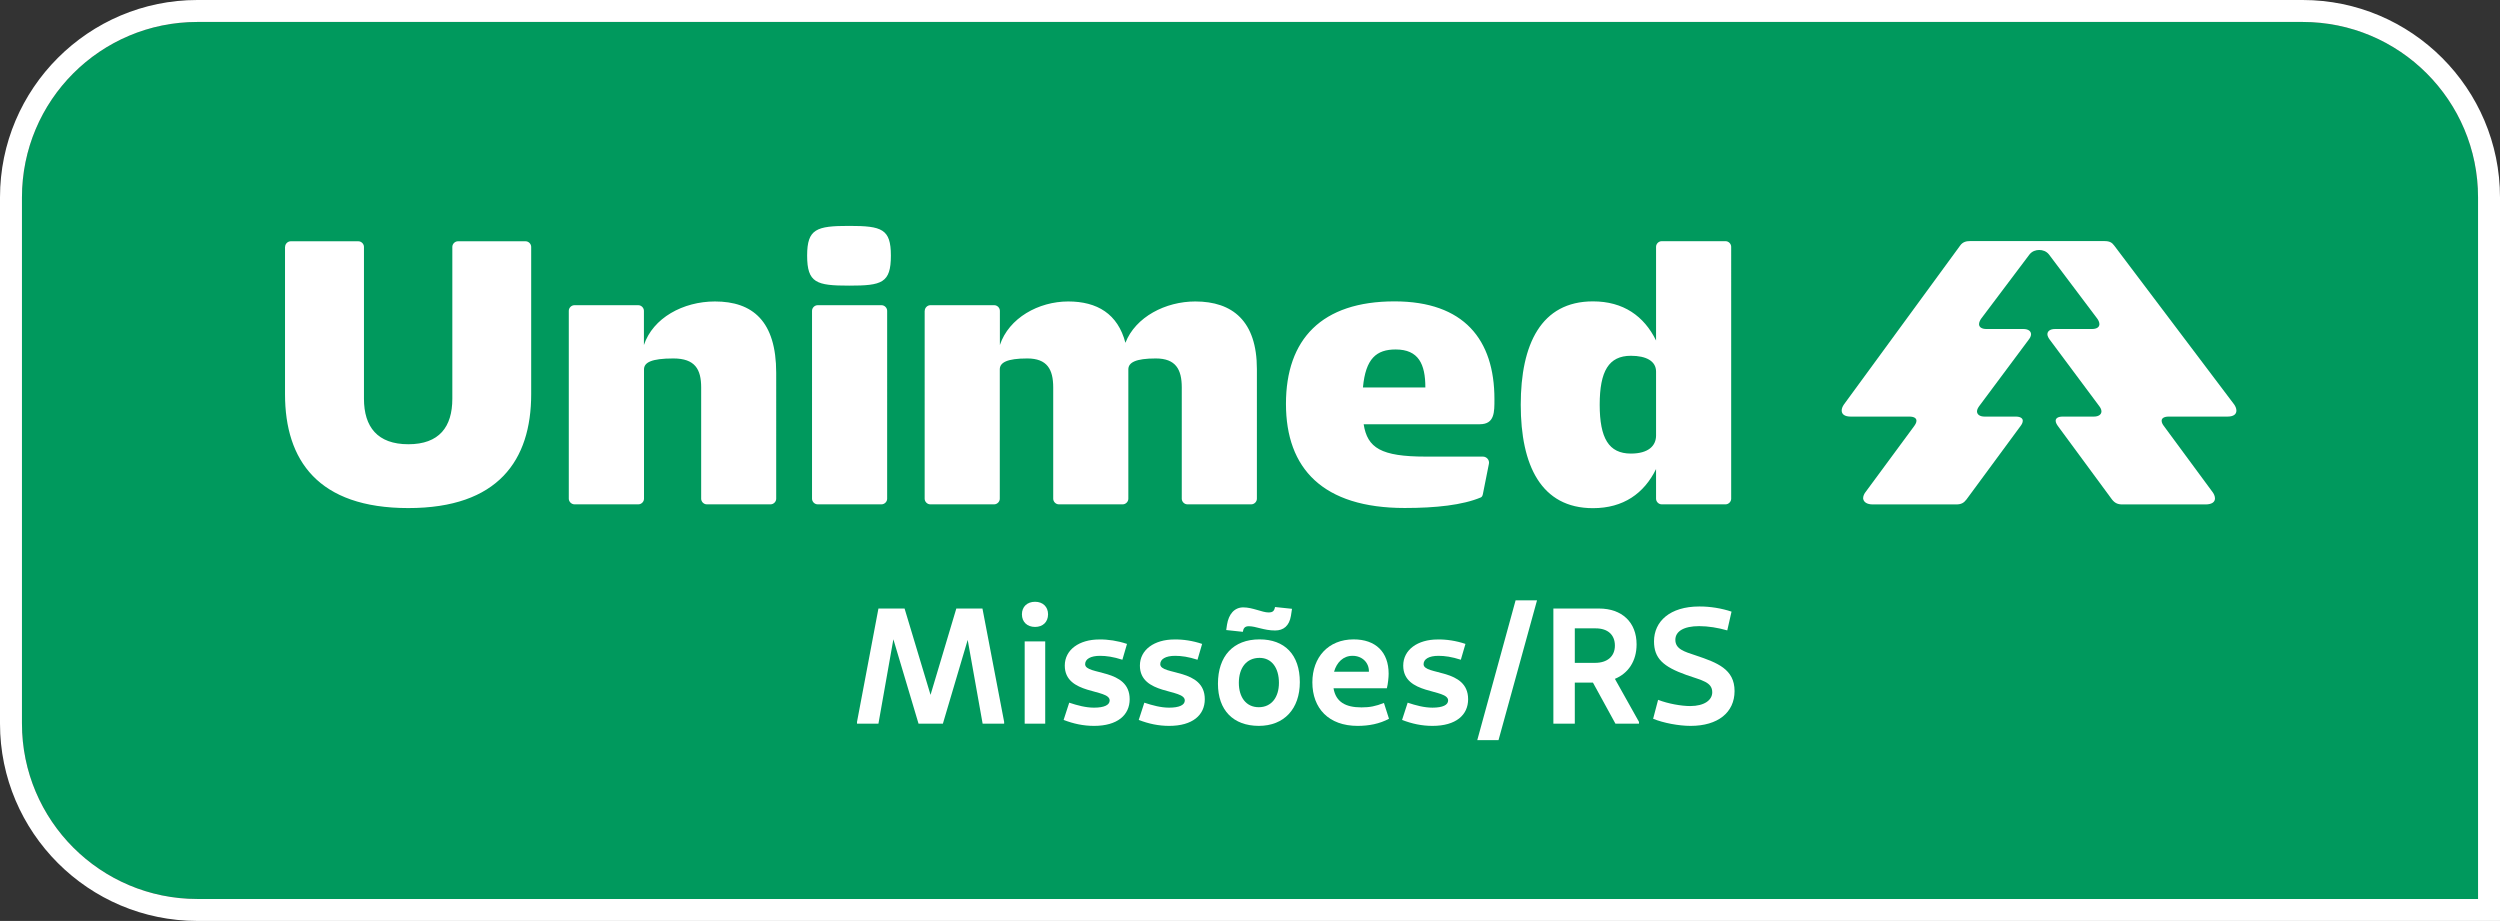
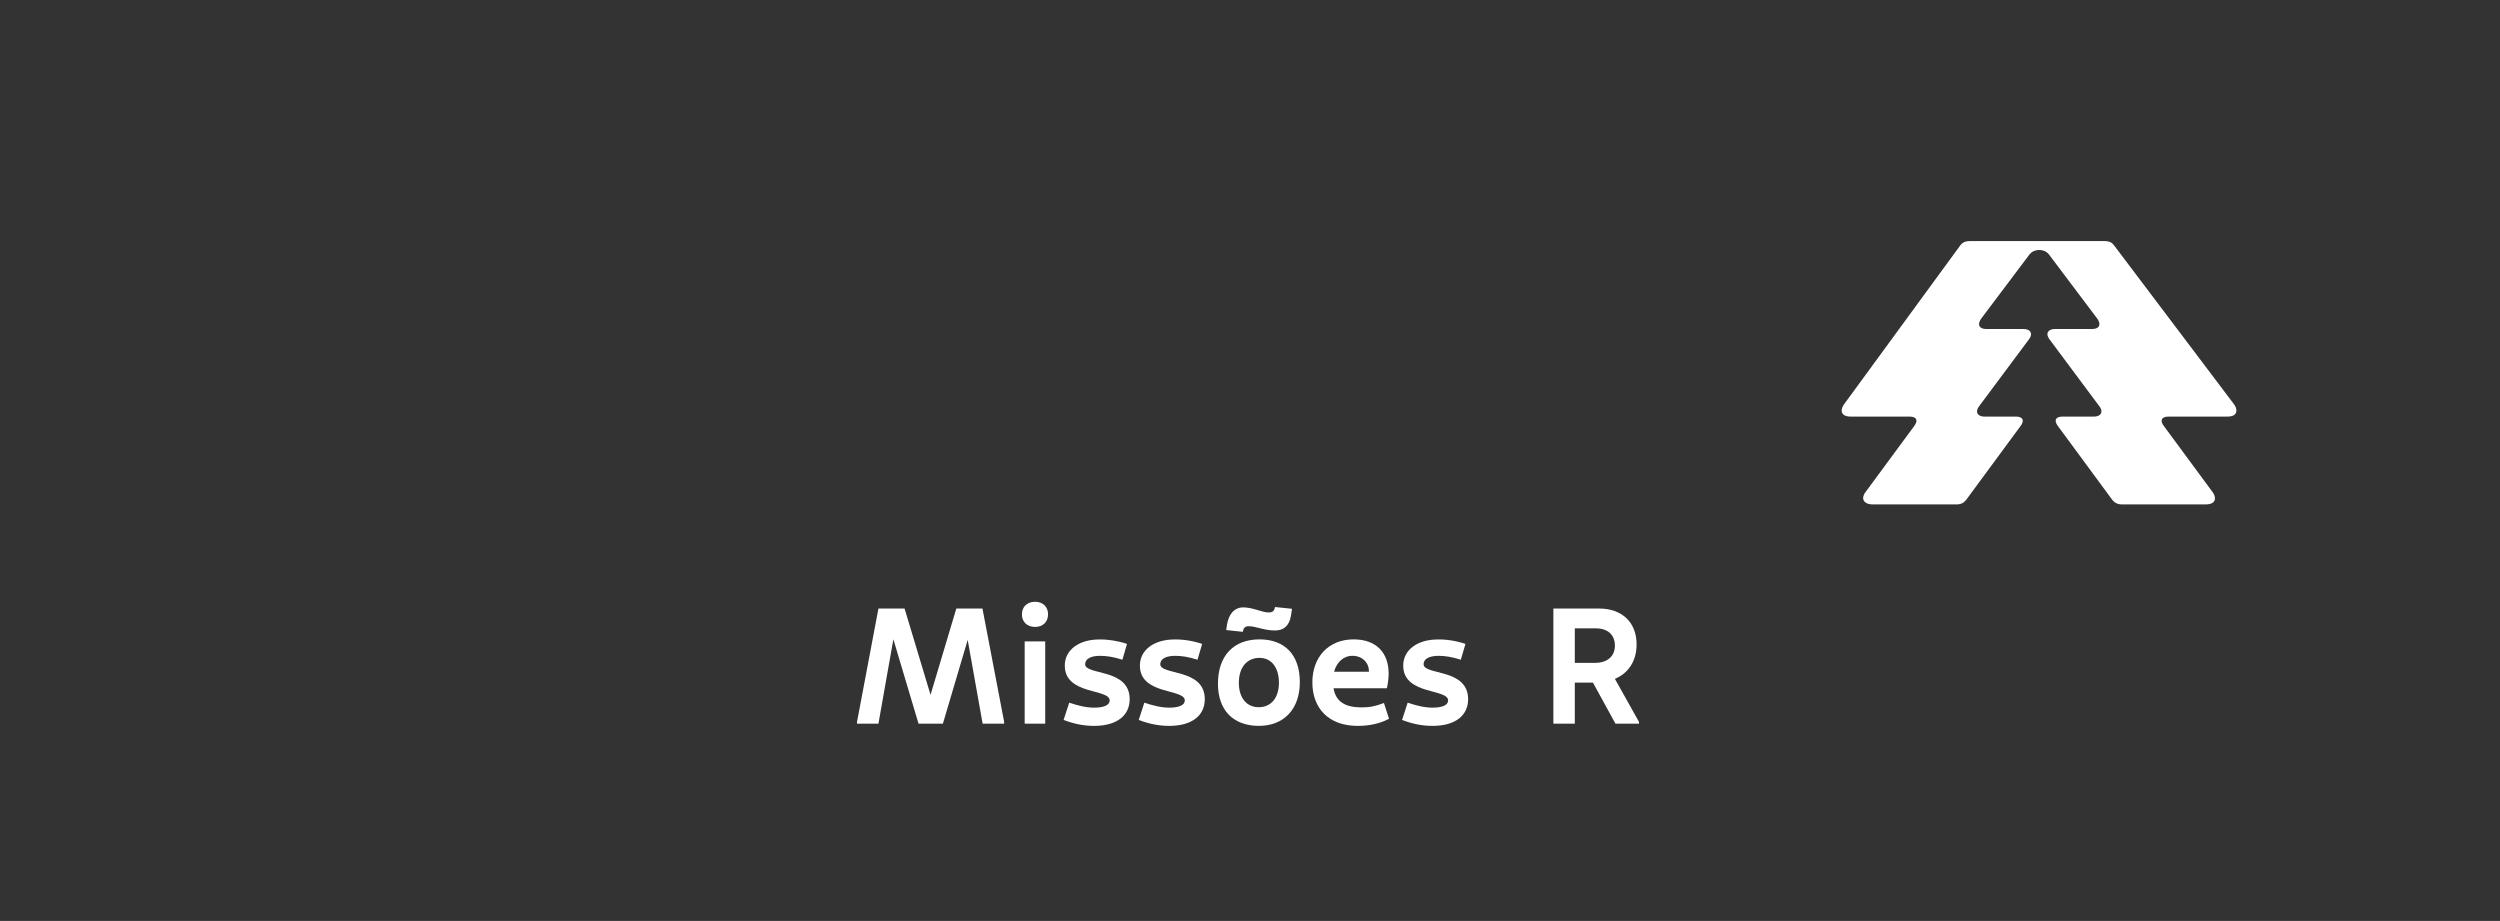
<svg xmlns="http://www.w3.org/2000/svg" version="1.1" id="Camada_2_00000104698741542756181640000015407756585717583754_" x="0px" y="0px" viewBox="0 0 2812.1 1035.9" style="enable-background:new 0 0 2812.1 1035.9;" xml:space="preserve">
  <rect x="0" y="0" width="2812.1" height="1035.9" fill="#333333" stroke="none" />
  <style type="text/css">
	.st0{fill:#00995D;}
	.st1{fill:#FFFFFF;}
</style>
  <g>
-     <path class="st0" d="M24.7,813.9c0,109,88.4,197.3,197.3,197.3h2565.4V222c0-109-88.4-197.3-197.3-197.3H222   C113,24.7,24.7,113,24.7,222V813.9z" />
-     <path class="st1" d="M2590.1,24.7c109,0,197.3,88.4,197.3,197.3v789.2H222c-109,0-197.3-88.4-197.3-197.3V222   C24.7,113,113,24.7,222,24.7H2590.1 M2590.1,0H222C99.6,0,0,99.6,0,222v591.9c0,122.4,99.6,222,222,222h2565.4h24.7v-24.7V222   C2812.1,99.6,2712.5,0,2590.1,0L2590.1,0z" />
    <g>
      <g>
        <path class="st1" d="M1129.5,812v2h-24.2l-16.8-94.2l-27.9,94.2h-27.4l-28.3-94.9L988.1,814h-24.1v-2l24.1-127.5h29.4l29.2,97.1     l29-97.1h29.4L1129.5,812z" />
        <path class="st1" d="M1178.9,691c0,8.7-5.9,14.2-14.6,14.2c-8.9,0-14.8-5.6-14.8-14.2c0-8.5,5.9-14.1,14.8-14.1     C1173,676.9,1178.9,682.5,1178.9,691z M1175.7,814h-23.1v-92.5h23.1V814z" />
        <path class="st1" d="M1267.7,724.3l-5.2,17.8c-10.2-3.3-18.1-4.4-25.2-4.4c-10.7,0-16.7,3.7-16.7,9.4c0,12.8,50.1,4.3,50.1,39.4     c0,17.8-13.7,30-40.1,30c-12,0-23.1-2.4-34.2-6.7l6.3-19.4c9.3,3.1,18.7,5.6,27.9,5.6c11.5,0,17.6-3,17.6-8.1     c0-13.5-50.5-5.9-50.5-39.2c0-17.9,16.3-29.4,38.7-29.4C1246.2,719.1,1257.3,720.8,1267.7,724.3z" />
        <path class="st1" d="M1352.2,724.3l-5.2,17.8c-10.2-3.3-18.1-4.4-25.2-4.4c-10.7,0-16.7,3.7-16.7,9.4c0,12.8,50.1,4.3,50.1,39.4     c0,17.8-13.7,30-40.1,30c-12,0-23.1-2.4-34.2-6.7l6.3-19.4c9.3,3.1,18.7,5.6,27.9,5.6c11.5,0,17.6-3,17.6-8.1     c0-13.5-50.5-5.9-50.5-39.2c0-17.9,16.3-29.4,38.7-29.4C1330.8,719.1,1341.9,720.8,1352.2,724.3z" />
        <path class="st1" d="M1370,769.1c0-31.1,17.2-49.9,46.8-49.9c28.1,0,45.3,17,45.3,48.1c0,30-17.6,49.2-46.2,49.2     C1387.2,816.4,1370,798.9,1370,769.1z M1452.1,692.7c-1.9,11.3-8.3,16.5-17.8,16.5c-12.6,0-21.5-4.8-29.6-4.8     c-4.6,0-6.1,2.4-6.7,6.3l-18.7-2l0.9-6.1c1.9-11.8,8.3-19.4,18.3-19.4c10.5,0,21.3,5.7,28.3,5.7c4.8,0,6.5-1.5,7.4-6.1l19.1,2     L1452.1,692.7z M1438.6,768.1c0-16.8-8.1-28.1-21.8-28.1c-14.8,0-23.3,11.3-23.3,28.1c0,16.1,8.1,27.4,22.4,27.4     C1430.3,795.5,1438.6,784.2,1438.6,768.1z" />
        <path class="st1" d="M1562.4,808.5c-10.7,5.7-22.6,8-35.3,8c-32.4,0-50.9-19.6-50.9-49c0-28.1,17.9-48.3,46.4-48.3     c24.8,0,39.4,14.2,39.4,38.7c0,3.7-0.7,11.3-2,16.3H1500c2.6,15.4,13.5,21.5,31.5,21.5c9.2,0,15.9-1.3,25.2-5L1562.4,808.5z      M1500.6,755.6h39.2v-0.7c0-9.6-7.6-17.2-18.3-17.2C1511,737.6,1503.6,745,1500.6,755.6z" />
        <path class="st1" d="M1648.4,724.3l-5.2,17.8c-10.2-3.3-18.1-4.4-25.2-4.4c-10.7,0-16.7,3.7-16.7,9.4c0,12.8,50.1,4.3,50.1,39.4     c0,17.8-13.7,30-40.1,30c-12,0-23.1-2.4-34.2-6.7l6.3-19.4c9.3,3.1,18.7,5.6,27.9,5.6c11.5,0,17.6-3,17.6-8.1     c0-13.5-50.5-5.9-50.5-39.2c0-17.9,16.3-29.4,38.7-29.4C1627,719.1,1638.1,720.8,1648.4,724.3z" />
-         <path class="st1" d="M1685.6,832.5h-23.9l43.1-157.2h24.1L1685.6,832.5z" />
        <path class="st1" d="M1843.6,812v2h-26.5l-25.3-46.2h-20.4V814h-24.1V684.5h51.4c25.7,0,42.2,15.4,42.2,40.3     c0,18.9-9.4,32.6-24.4,38.8L1843.6,812z M1771.4,745.6h22.9c13.3,0,22.2-7,22.2-19.4c0-12-7.8-19.4-21.6-19.4h-23.5V745.6z" />
-         <path class="st1" d="M1947.7,688l-4.8,21.1c-10.5-3-21.5-4.8-31.6-4.8c-17.4,0-26.8,5.9-26.8,15.4c0,10.4,10,13.3,23.1,17.6     c24.1,8.1,43.5,15.4,43.5,40c0,24.1-18.7,39.2-49.4,39.2c-13.5,0-30.7-3.3-42.2-8l5.6-21.3c11.3,4.4,26.1,7,36.1,7     c15.9,0,24.8-6.7,24.8-15.5c0-11.5-11.5-13.3-28.9-19.4c-26.5-9.4-36.6-18.9-36.6-37.9c0-22.4,17.9-39.2,50.9-39.2     C1923.5,682.1,1936.8,684.3,1947.7,688z" />
      </g>
    </g>
-     <path class="st1" d="M320.7,277.7c0-3.4,3-6.3,6.3-6.3h76.1c3.4,0,6.3,3,6.3,6.3v170.8c0,31.7,15.2,51.2,49.9,51.2   s49.5-19.4,49.5-51.2V277.7c0-3.4,3-6.3,6.3-6.3h76.1c3.4,0,6.3,3,6.3,6.3v165.7c0,74.4-37.2,128.1-138.2,128.1   c-101.5,0-138.7-53.7-138.7-128.1V277.7z M639.8,561V349.6c0-3.4,3-6.3,6.3-6.3h71.9c3.4,0,6.3,3,6.3,6.3v38.5   c10.1-30.4,44-49,79.9-49c42.3,0,68.9,22,68.9,80.3V561c0,3.4-3,6.3-6.3,6.3H795c-3.4,0-6.3-3-6.3-6.3V435.8   c0-20.3-6.8-32.6-31.3-32.6c-24.9,0-33,4.6-33,12.3V561c0,3.4-3,6.3-6.3,6.3h-71.9C642.8,567.3,639.8,564.3,639.8,561z    M955.2,254.1c36.8,0,46.9,3.4,46.9,33.4c0,30.9-10.1,33.8-46.9,33.8c-36.8,0-47.3-3-47.3-33.8   C907.9,257.4,918.4,254.1,955.2,254.1z M913.4,349.6c0-3.4,3-6.3,6.3-6.3h71.9c3.4,0,6.3,3,6.3,6.3V561c0,3.4-3,6.3-6.3,6.3h-71.9   c-3.4,0-6.3-3-6.3-6.3V349.6z M1040.2,349.6c0-3.4,3-6.3,6.3-6.3h71.9c3.4,0,6.3,3,6.3,6.3v38.5c10.1-30.4,43.5-49,76.9-49   c32.6,0,55.8,14,64.3,46.5c11.4-29.2,45.2-46.5,78.6-46.5c41.9,0,69.3,22,69.3,76.1V561c0,3.4-3,6.3-6.3,6.3h-71.9   c-3.4,0-6.3-3-6.3-6.3V435.8c0-20.3-6.8-32.6-29.2-32.6c-22.8,0-30.9,4.6-30.9,12.3V561c0,3.4-3,6.3-6.3,6.3h-71.9   c-3.4,0-6.3-3-6.3-6.3V435.8c0-20.3-6.8-32.6-29.2-32.6c-22.8,0-30.9,4.6-30.9,12.3V561c0,3.4-3,6.3-6.3,6.3h-71.9   c-3.4,0-6.3-3-6.3-6.3V349.6z M1568.6,339c78.2,0,112.4,43.1,112.4,109.9c0,14.4,0.4,28.3-16.5,28.3h-130.6   c4.2,26.6,19.4,36.4,69.8,36.4h64.3c4.2,0,7.6,3.8,6.8,8l-6.8,34.2c-0.4,2.1-1.3,3.4-2.5,3.8c-20.3,8.5-50.3,11.8-85.4,11.8   c-92.2,0-133.6-44.4-133.6-117.1S1486.6,339,1568.6,339z M1603.3,435.8c0-26.2-7.6-42.7-33.4-42.7c-21.6,0-33.8,10.1-36.8,42.7   H1603.3z M1791.8,339c34.2,0,57.5,16.5,71,44V277.6c0-3.4,3-6.3,6.3-6.3h71.9c3.4,0,6.3,3,6.3,6.3V561c0,3.4-3,6.3-6.3,6.3h-71.9   c-3.4,0-6.3-3-6.3-6.3v-33.4c-13.5,27.5-36.8,44-71,44c-58.3,0-81.2-48.2-81.2-116.3C1710.6,387.2,1733.5,339,1791.8,339z    M1834.5,510.2c19.9,0,28.3-8.9,28.3-20.3v-71.9c0-11.8-11-17.8-28.3-17.8c-24.9,0-35.1,17.3-35.1,55   C1799.4,492.9,1809.6,510.2,1834.5,510.2z" />
    <path class="st1" d="M2106.7,567.4h93.8c5.5,0,8.5-1.7,11.4-5.5l60.9-82.7c1.3-1.7,2.5-3.8,2.5-5.9c0-3-3-4.7-8-4.7h-35   c-5.5,0-8.5-2.5-8.5-5.9c0-2.1,1.3-4.2,2.5-5.9l55.8-74.9c1.3-1.7,2.5-3.8,2.5-5.9c0-3.4-3-5.9-8.5-5.9h-41.5   c-5.5,0-8.5-2.1-8.5-5.5c0-2.1,1.3-4.7,2.5-6.3l54.2-72c3-3.8,7.2-5.1,11-5.1s8,1.3,11,5.1l54.2,72c1.3,1.7,2.5,4.2,2.5,6.3   c0,3.4-3,5.5-8.5,5.5h-41.5c-5.5,0-8.5,2.5-8.5,5.9c0,2.1,1.3,4.2,2.5,5.9l55.8,74.9c1.3,1.7,2.5,3.8,2.5,5.9c0,3.4-3,5.9-8.5,5.9   h-35c-5.1,0-8,1.7-8,4.7c0,2.1,1.3,4.2,2.5,5.9l60.9,82.7c3,3.8,6.3,5.5,11.4,5.5h93.8c6.8,0,10.6-2.5,10.6-6.8   c0-2.5-1.3-5.1-2.5-6.8l-55-74.6c-1.3-1.7-2.5-3.8-2.5-5.9c0-3,3-4.7,8-4.7h66c6.8,0,10.1-2.5,10.1-6.8c0-2.5-1.3-5.1-2.5-6.8   l-134.9-178.7c-2.5-3.4-5.1-5.1-11-5.1h-151.4c-3.8,0-8,0.8-11,5.1l-130.7,178.7c-1.7,2.5-2.5,4.7-2.5,6.8c0,4.2,3.4,6.8,10.1,6.8   h66c5.1,0,8,1.7,8,4.7c0,2.1-1.3,4.2-2.5,5.9l-55,74.6c-1.3,1.7-2.5,4.2-2.5,6.8C2096.2,564.8,2100,567.4,2106.7,567.4z" />
  </g>
</svg>